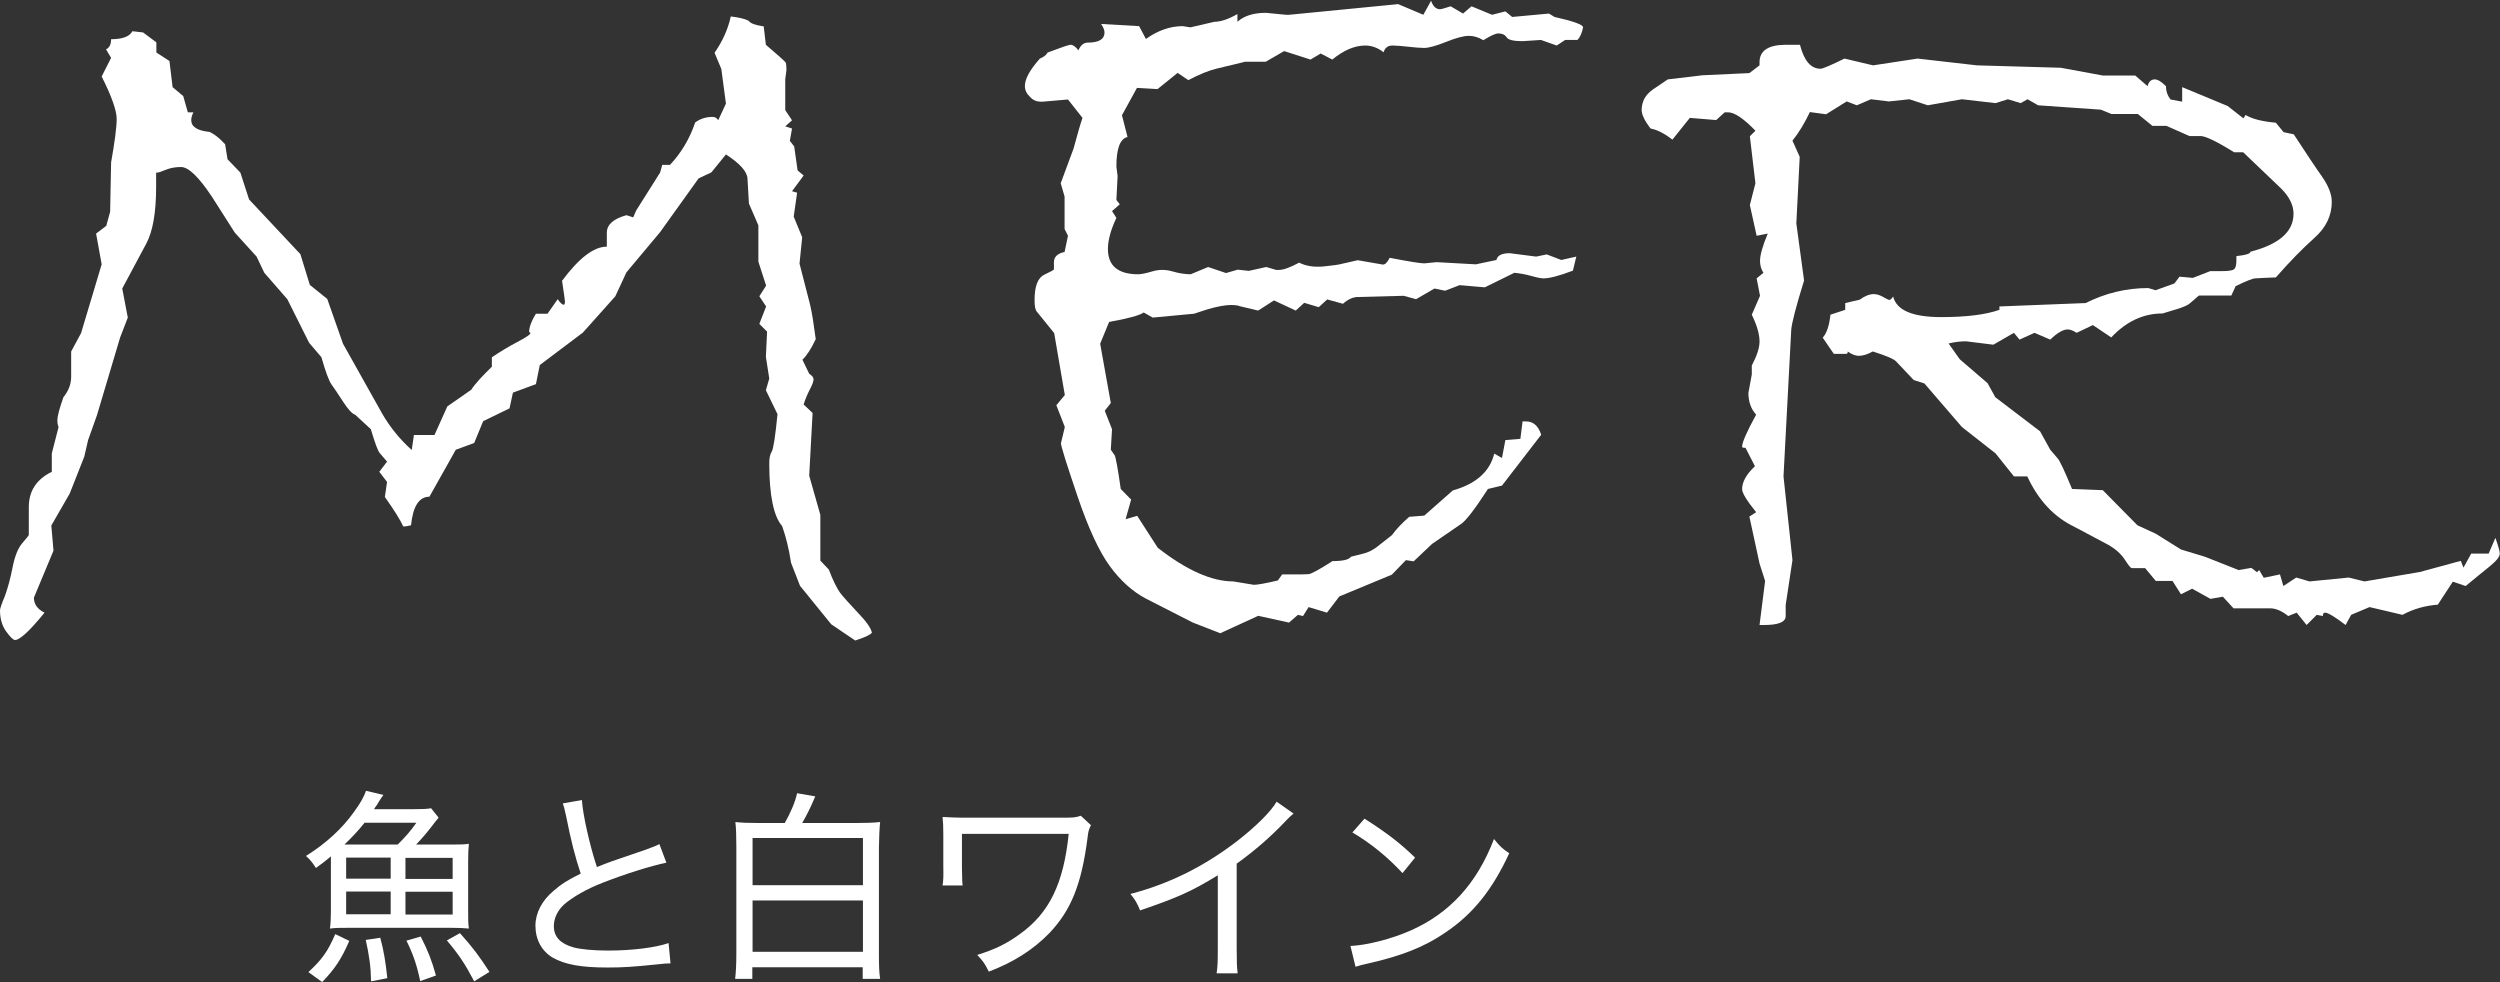
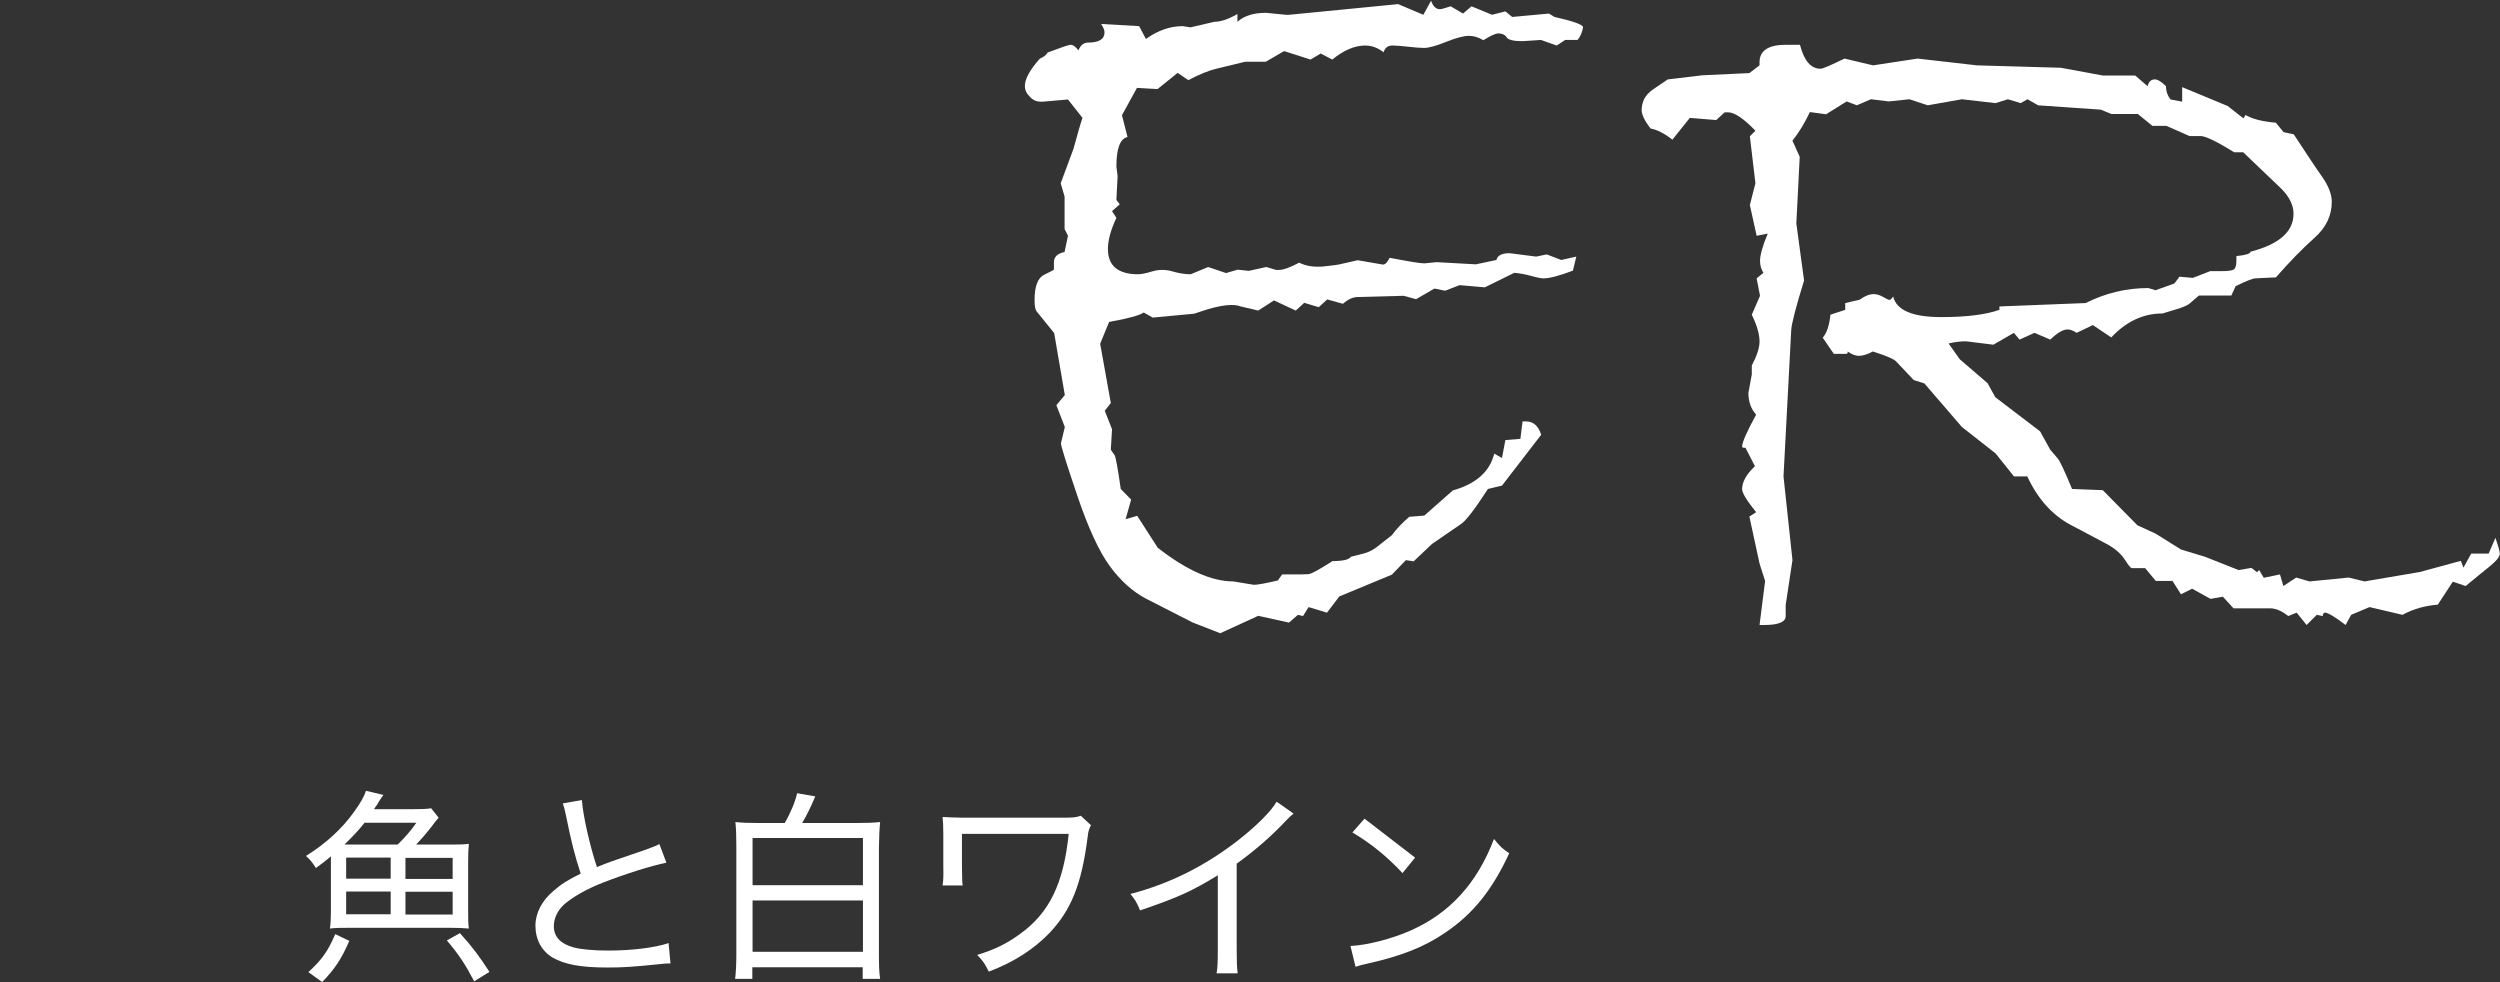
<svg xmlns="http://www.w3.org/2000/svg" version="1.1" id="レイヤー_1" x="0px" y="0px" viewBox="0 0 103.28 40.57" style="enable-background:new 0 0 103.28 40.57;" xml:space="preserve">
  <rect x="0" y="0" width="103.28" height="40.57" fill="#333333" stroke="none" />
  <style type="text/css">
	.st0{fill:#FFFFFF;}
</style>
-   <path class="st0" d="M17.36,40.53l0.65-0.23c-0.18-0.64-0.32-1-0.63-1.61l-0.59,0.17C17.07,39.42,17.22,39.87,17.36,40.53z" />
  <path class="st0" d="M19.37,38.36c-0.03-0.2-0.03-0.41-0.03-0.74V35.6c0-0.34,0.01-0.54,0.03-0.74c-0.21,0.03-0.42,0.03-0.72,0.03  h-1.46c0.22-0.23,0.4-0.43,0.66-0.77c0.15-0.2,0.17-0.22,0.27-0.34l-0.31-0.39c-0.15,0.03-0.37,0.04-0.8,0.04h-1.56  c0.05-0.08,0.09-0.14,0.11-0.16c0.08-0.13,0.08-0.14,0.09-0.15c0.1-0.16,0.13-0.2,0.19-0.28l-0.72-0.17  c-0.08,0.24-0.22,0.49-0.48,0.85c-0.5,0.71-1.19,1.34-2,1.84c0.17,0.15,0.28,0.29,0.41,0.5c0.27-0.2,0.37-0.27,0.62-0.48v2.25  c0,0.3-0.01,0.52-0.04,0.73c0.23-0.03,0.43-0.03,0.72-0.03h4.29C18.96,38.33,19.14,38.34,19.37,38.36z M18.7,35.44v0.87h-1.95v-0.87  H18.7z M16.14,37.77H14.3v-0.94h1.84V37.77z M16.14,36.3H14.3v-0.87h1.84V36.3z M14.23,34.89c0.32-0.31,0.57-0.57,0.83-0.9h2.14  c-0.24,0.35-0.47,0.6-0.77,0.9H14.23z M16.75,36.84h1.95v0.94h-1.95V36.84z" />
-   <path class="st0" d="M15.33,40.54L16,40.41c-0.06-0.6-0.14-1.12-0.29-1.67l-0.6,0.09C15.25,39.46,15.32,39.93,15.33,40.54z" />
  <path class="st0" d="M12.74,40.16l0.57,0.41c0.52-0.54,0.79-0.94,1.12-1.7l-0.58-0.28C13.54,39.31,13.31,39.63,12.74,40.16z" />
  <path class="st0" d="M20.22,40.15c-0.43-0.66-0.68-1-1.22-1.6l-0.54,0.3c0.49,0.58,0.74,0.95,1.13,1.69L20.22,40.15z" />
  <path class="st0" d="M22.12,38.24c0,0.58,0.26,1.05,0.71,1.32c0.51,0.29,1.18,0.41,2.28,0.41c0.62,0,1.05-0.03,1.94-0.12  c0.47-0.05,0.47-0.05,0.65-0.05l-0.08-0.84c-0.54,0.19-1.52,0.31-2.5,0.31c-0.58,0-1.13-0.05-1.42-0.13  c-0.54-0.15-0.82-0.43-0.82-0.88c0-0.33,0.16-0.66,0.44-0.91c0.37-0.31,0.91-0.62,1.57-0.88c0.95-0.37,2-0.7,2.64-0.83l-0.29-0.77  c-0.15,0.08-0.19,0.09-0.56,0.23c-1.5,0.51-1.5,0.51-2.02,0.72c-0.29-0.86-0.59-2.19-0.62-2.77l-0.79,0.14  c0.05,0.14,0.06,0.18,0.14,0.54c0.2,1.01,0.37,1.67,0.6,2.36c-0.53,0.26-0.8,0.43-1.12,0.71C22.39,37.2,22.12,37.72,22.12,38.24z" />
  <path class="st0" d="M36.36,33.96c-0.3,0.03-0.55,0.04-1,0.04h-2.22c0.17-0.29,0.34-0.63,0.48-0.96c0.04-0.1,0.04-0.1,0.06-0.14  l-0.75-0.13c-0.08,0.37-0.28,0.83-0.51,1.23h-1.08c-0.43,0-0.68-0.01-0.96-0.04c0.03,0.26,0.04,0.58,0.04,1.05v4.37  c0,0.5-0.02,0.8-0.05,1.06h0.71v-0.48h4.56v0.48h0.72c-0.04-0.27-0.05-0.52-0.05-1.05v-4.38C36.32,34.52,36.33,34.26,36.36,33.96z   M35.65,39.32h-4.56V37.2h4.56V39.32z M35.65,36.57h-4.56v-1.95h4.56V36.57z" />
  <path class="st0" d="M38.94,36.58h0.83c-0.02-0.14-0.02-0.14-0.03-0.77v-1.36h4.41c-0.21,2.05-0.8,3.27-2.02,4.14  c-0.55,0.4-1.02,0.63-1.76,0.86c0.25,0.26,0.32,0.37,0.48,0.69c1.03-0.39,1.85-0.92,2.5-1.59c0.9-0.95,1.33-2.01,1.58-3.95  c0.03-0.28,0.06-0.35,0.14-0.51l-0.42-0.39c-0.2,0.07-0.31,0.08-0.72,0.08h-4.2c-0.28,0-0.57-0.02-0.79-0.03  c0.02,0.21,0.03,0.39,0.03,0.72v1.36C38.98,36.18,38.97,36.4,38.94,36.58z" />
  <path class="st0" d="M53.13,33.9c0.14-0.15,0.18-0.18,0.31-0.29l-0.7-0.49c-0.24,0.41-0.83,1-1.61,1.61  c-1.36,1.05-2.81,1.78-4.43,2.2c0.21,0.26,0.27,0.37,0.4,0.68c1.58-0.54,2.13-0.79,3.21-1.45v3.06c0,0.54-0.01,0.73-0.05,0.99h0.87  c-0.03-0.24-0.04-0.48-0.04-1v-3.53C51.84,35.14,52.52,34.55,53.13,33.9z" />
  <path class="st0" d="M56,39.94c0.19-0.06,0.25-0.08,0.53-0.14c1.37-0.31,2.32-0.68,3.19-1.28c1.14-0.77,1.93-1.76,2.63-3.27  c-0.3-0.2-0.39-0.29-0.63-0.59c-0.7,1.83-1.82,3.06-3.44,3.78c-0.79,0.35-1.81,0.61-2.49,0.64L56,39.94z" />
-   <path class="st0" d="M56.37,33.82l-0.5,0.57c0.76,0.45,1.44,1,2.07,1.68l0.52-0.64C57.84,34.83,57.31,34.42,56.37,33.82z" />
-   <path class="st0" d="M0.62,26.44c0.2,0,0.61-0.38,1.22-1.13c-0.29-0.14-0.44-0.35-0.44-0.62l0.81-1.94l-0.09-1.04l0.76-1.32  l0.6-1.52l0.16-0.69l0.37-1.04l0.95-3.19l0.32-0.83l-0.23-1.2l0.99-1.85c0.28-0.52,0.41-1.31,0.41-2.36V7.13h0.07  c0.03,0,0.14-0.04,0.34-0.12S7.27,6.9,7.48,6.9c0.31,0,0.73,0.41,1.27,1.22L9.7,9.61l0.9,0.99l0.32,0.67l0.95,1.09l0.9,1.8l0.51,0.6  c0.17,0.6,0.31,0.98,0.42,1.13c0.11,0.15,0.27,0.39,0.47,0.7c0.21,0.32,0.37,0.5,0.5,0.54l0.65,0.6c0.17,0.57,0.29,0.9,0.37,0.99  l0.3,0.35l-0.32,0.42l0.32,0.42l-0.09,0.62c0.38,0.54,0.64,0.95,0.76,1.22c0.09,0,0.2-0.02,0.32-0.05c0.08-0.78,0.33-1.18,0.76-1.18  l1.09-1.94l0.76-0.28l0.37-0.9l1.09-0.53l0.14-0.65l0.95-0.35l0.16-0.79l1.78-1.34l1.34-1.5l0.46-0.99l1.39-1.66l1.59-2.22  l0.53-0.25l0.6-0.74c0.57,0.37,0.87,0.7,0.89,0.99c0.02,0.29,0.04,0.64,0.06,1.04l0.39,0.9v1.5l0.32,0.99l-0.28,0.44l0.28,0.42  l-0.28,0.72l0.32,0.32l-0.05,1.04l0.14,0.9l-0.14,0.48l0.48,0.99c-0.09,0.92-0.17,1.44-0.24,1.55c-0.07,0.11-0.1,0.27-0.1,0.48  c0,1.32,0.18,2.19,0.53,2.59c0.15,0.42,0.28,0.92,0.37,1.52l0.37,0.95l1.29,1.59l0.99,0.67c0.38-0.12,0.62-0.23,0.69-0.32  c-0.03-0.18-0.23-0.47-0.59-0.84c-0.36-0.38-0.6-0.65-0.73-0.82c-0.12-0.17-0.28-0.48-0.46-0.95l-0.35-0.37v-1.89l-0.46-1.62  l0.14-2.59l-0.37-0.35c0.05-0.17,0.13-0.37,0.24-0.59c0.12-0.22,0.17-0.37,0.17-0.45s-0.06-0.15-0.18-0.23l-0.28-0.58  c0.19-0.18,0.37-0.47,0.55-0.85c-0.08-0.6-0.15-1.07-0.23-1.41l-0.44-1.71l0.11-1.09l-0.35-0.85l0.14-0.99L32.72,7.9l0.48-0.65  l-0.25-0.21l-0.14-0.99l-0.18-0.23l0.09-0.51l-0.28-0.09l0.28-0.25l-0.28-0.42V3.28l0.05-0.39c0-0.15-0.01-0.25-0.03-0.3  c-0.02-0.05-0.3-0.29-0.82-0.74l-0.09-0.76c-0.34-0.05-0.55-0.12-0.62-0.23c-0.15-0.08-0.4-0.14-0.74-0.18  c-0.11,0.51-0.33,1.01-0.67,1.5l0.28,0.67l0.19,1.43l-0.32,0.69c-0.05-0.09-0.12-0.14-0.23-0.14c-0.28,0-0.52,0.08-0.72,0.23  c-0.23,0.68-0.58,1.26-1.04,1.75h-0.32l-0.09,0.32l-0.99,1.57l-0.12,0.28l-0.28-0.09c-0.54,0.15-0.81,0.39-0.81,0.72v0.58  c-0.54,0-1.15,0.47-1.85,1.41c0.08,0.54,0.12,0.82,0.12,0.85c0,0.09-0.02,0.14-0.05,0.14c-0.06,0-0.15-0.08-0.25-0.23l-0.42,0.6  h-0.48c-0.18,0.29-0.28,0.55-0.28,0.76c0.03,0,0.05,0.02,0.05,0.05c0,0.05-0.18,0.17-0.54,0.36c-0.36,0.19-0.71,0.4-1.05,0.63v0.39  c-0.4,0.39-0.69,0.7-0.85,0.95l-0.99,0.69l-0.53,1.18h-0.85l-0.09,0.62c-0.48-0.43-0.89-0.93-1.22-1.5l-1.62-2.89l-0.65-1.85  l-0.72-0.58l-0.39-1.27l-2.12-2.26L9.93,7.13L9.4,6.58L9.3,5.96C9.07,5.71,8.86,5.54,8.66,5.45C8.15,5.4,7.9,5.24,7.9,4.96  c0-0.09,0.03-0.2,0.09-0.32H7.76L7.57,3.97L7.13,3.6L7,2.52L6.46,2.17V1.75L5.91,1.34L5.47,1.29C5.35,1.51,5.06,1.62,4.59,1.62  c0,0.22-0.07,0.35-0.21,0.42l0.21,0.35L4.2,3.16c0.42,0.83,0.62,1.42,0.62,1.75c0,0.35-0.08,0.95-0.23,1.8L4.55,8.75L4.39,9.33  L3.97,9.65l0.23,1.27l-0.85,2.84l-0.41,0.76v1.04c0,0.31-0.11,0.59-0.32,0.85c-0.17,0.48-0.25,0.79-0.25,0.95  c0,0.12,0.02,0.22,0.05,0.28l-0.28,1.09v0.76c-0.63,0.31-0.95,0.79-0.95,1.46v1.15c0,0.02-0.09,0.13-0.27,0.34  c-0.18,0.21-0.31,0.54-0.4,1c-0.09,0.46-0.2,0.86-0.32,1.19C0.06,24.96,0,25.15,0,25.21c0,0.34,0.08,0.63,0.25,0.87  C0.42,26.32,0.55,26.44,0.62,26.44z" />
+   <path class="st0" d="M56.37,33.82l-0.5,0.57c0.76,0.45,1.44,1,2.07,1.68l0.52-0.64z" />
  <path class="st0" d="M42.99,4.2h0.09l1.04-0.09l0.6,0.76c-0.09,0.26-0.21,0.68-0.37,1.27l-0.53,1.43l0.16,0.55v1.34l0.14,0.28  l-0.14,0.67c-0.29,0.06-0.44,0.2-0.44,0.42v0.3c0,0.02-0.13,0.09-0.4,0.22c-0.27,0.13-0.4,0.48-0.4,1.05c0,0.25,0.03,0.4,0.09,0.47  c0.06,0.07,0.3,0.37,0.72,0.89l0.44,2.56l-0.35,0.42l0.35,0.9l-0.16,0.67c0,0.12,0.23,0.85,0.68,2.18c0.45,1.33,0.9,2.3,1.34,2.9  c0.44,0.6,0.94,1.05,1.49,1.34l1.94,0.99l1.13,0.44l1.57-0.72l1.27,0.28l0.37-0.32l0.21,0.05l0.23-0.37l0.76,0.23l0.51-0.67  l2.17-0.9l0.58-0.6l0.32,0.05l0.76-0.72l1.18-0.81c0.2-0.12,0.58-0.61,1.13-1.46l0.58-0.14l1.62-2.1c-0.12-0.37-0.33-0.55-0.62-0.55  H62.9l-0.09,0.72l-0.62,0.05l-0.14,0.74l-0.32-0.18c-0.18,0.74-0.75,1.25-1.71,1.52l-1.18,1.04l-0.62,0.05  c-0.29,0.25-0.53,0.5-0.72,0.76l-0.65,0.51c-0.17,0.12-0.35,0.21-0.53,0.25L55.81,23c-0.08,0.12-0.33,0.18-0.76,0.18  c-0.55,0.35-0.89,0.54-1,0.54c-0.12,0.01-0.34,0.01-0.66,0.01h-0.42l-0.18,0.25c-0.51,0.12-0.84,0.18-0.99,0.18l-0.85-0.14  c-0.89,0-1.93-0.46-3.12-1.39l-0.85-1.32l-0.48,0.14l0.23-0.81L46.3,20.2c-0.12-0.86-0.21-1.32-0.25-1.39l-0.16-0.23l0.05-0.85  l-0.3-0.76l0.25-0.32l-0.44-2.45l0.37-0.9c0.78-0.14,1.26-0.27,1.43-0.39l0.37,0.21l1.71-0.16l0.55-0.18  c0.41-0.12,0.74-0.18,0.97-0.18c0.18,0,0.31,0.02,0.37,0.05l0.76,0.18l0.65-0.42l0.9,0.42l0.35-0.32l0.6,0.18l0.35-0.32l0.65,0.18  c0.2-0.18,0.41-0.28,0.62-0.28l1.89-0.05l0.51,0.14l0.76-0.44l0.44,0.09l0.6-0.23l1.04,0.09l1.22-0.6c0.22,0.02,0.45,0.06,0.7,0.13  c0.25,0.07,0.42,0.1,0.5,0.1c0.26,0,0.67-0.11,1.22-0.32l0.14-0.58l-0.62,0.14l-0.6-0.23l-0.44,0.09l-1.09-0.14  c-0.32,0-0.51,0.09-0.55,0.28l-0.85,0.18l-1.62-0.09l-0.51,0.05c-0.17,0-0.65-0.08-1.43-0.23c-0.09,0.18-0.18,0.28-0.28,0.28  l-1.04-0.18l-0.62,0.14c-0.17,0.05-0.44,0.08-0.82,0.12c-0.38,0.03-0.7-0.02-0.98-0.16c-0.37,0.2-0.65,0.3-0.83,0.3h-0.12  l-0.41-0.12l-0.72,0.16l-0.46-0.05l-0.48,0.14l-0.74-0.25l-0.72,0.3c-0.23,0-0.49-0.04-0.76-0.12c-0.28-0.08-0.55-0.08-0.82,0  c-0.27,0.08-0.47,0.12-0.59,0.12c-0.83,0-1.25-0.35-1.25-1.04c0-0.37,0.12-0.8,0.35-1.29l-0.18-0.28l0.32-0.28l-0.14-0.18l0.05-0.99  l-0.05-0.39c0-0.74,0.15-1.15,0.46-1.22l-0.23-0.9l0.62-1.13l0.85,0.05l0.83-0.67l0.44,0.3c0.48-0.25,0.86-0.4,1.15-0.47  s0.69-0.17,1.2-0.29h0.85l0.76-0.44l1.09,0.35l0.42-0.25l0.48,0.25c0.46-0.38,0.92-0.58,1.36-0.58c0.26,0,0.52,0.09,0.76,0.28  c0.05-0.18,0.17-0.28,0.37-0.28c0.15,0,0.37,0.02,0.65,0.05c0.28,0.03,0.49,0.05,0.65,0.05c0.18,0,0.49-0.08,0.91-0.25  c0.42-0.17,0.74-0.25,0.94-0.25c0.2,0,0.4,0.06,0.6,0.18c0.29-0.18,0.5-0.28,0.62-0.28c0.15,0,0.27,0.05,0.34,0.16  c0.07,0.11,0.29,0.16,0.66,0.16l0.76-0.05l0.65,0.23l0.35-0.23h0.51c0.11-0.12,0.19-0.3,0.23-0.53c-0.03-0.11-0.42-0.25-1.18-0.42  l-0.23-0.14l-1.52,0.14l-0.28-0.23l-0.55,0.14l-0.85-0.35l-0.35,0.3l-0.51-0.3c-0.25,0.08-0.39,0.12-0.44,0.12  c-0.17,0-0.29-0.12-0.37-0.35l-0.32,0.58l-1.04-0.44l-4.5,0.44h-0.14L52.3,0.53c-0.51,0-0.9,0.12-1.18,0.37V0.58  c-0.38,0.22-0.7,0.32-0.95,0.32l-0.99,0.23l-0.32-0.05c-0.52,0-1.03,0.18-1.52,0.53l-0.28-0.53l-1.57-0.09  c0.09,0.14,0.14,0.25,0.14,0.35c0,0.28-0.23,0.42-0.69,0.42c-0.17,0-0.3,0.11-0.39,0.32c-0.11-0.15-0.22-0.23-0.32-0.23  c-0.08,0-0.39,0.11-0.95,0.32c-0.06,0.11-0.17,0.19-0.32,0.25c-0.41,0.46-0.62,0.84-0.62,1.13c0,0.17,0.07,0.32,0.21,0.45  C42.67,4.14,42.83,4.2,42.99,4.2z" />
  <path class="st0" d="M69.09,5.77l0.72-0.9l1.09,0.09l0.35-0.32h0.14c0.26,0,0.64,0.25,1.13,0.76l-0.23,0.23l0.23,1.94l-0.23,0.9  l0.28,1.27l0.46-0.09c-0.22,0.52-0.32,0.9-0.32,1.13c0,0.18,0.05,0.35,0.14,0.49l-0.28,0.23l0.14,0.72L72.37,13  c0.22,0.45,0.32,0.82,0.32,1.11c0,0.26-0.11,0.59-0.32,0.99v0.37l-0.14,0.76c0,0.37,0.11,0.67,0.32,0.9  c-0.39,0.71-0.58,1.15-0.58,1.32c0,0.03,0.03,0.05,0.09,0.05h0.05l0.39,0.76c-0.36,0.34-0.53,0.65-0.53,0.95  c0,0.15,0.19,0.47,0.58,0.95l-0.28,0.18l0.42,1.94l0.23,0.72l-0.23,1.82h0.18c0.6,0,0.9-0.12,0.9-0.37v-0.46l0.28-1.85l-0.37-3.46  L74,13.62c0.02-0.26,0.19-0.94,0.53-2.03l-0.32-2.36l0.14-2.75l-0.3-0.67c0.26-0.32,0.5-0.72,0.72-1.18l0.67,0.09l0.85-0.53  l0.42,0.16l0.58-0.25l0.74,0.09l0.85-0.09l0.76,0.25l1.41-0.25l1.39,0.16l0.51-0.16l0.53,0.16l0.28-0.16l0.44,0.25l2.59,0.18  l0.44,0.18h1.09l0.6,0.49h0.58l0.95,0.42h0.46c0.2,0,0.66,0.22,1.39,0.67h0.37l1.57,1.5c0.34,0.34,0.51,0.69,0.51,1.04  c0,0.74-0.59,1.26-1.78,1.57c0,0.08-0.19,0.14-0.58,0.18v0.18c0,0.18-0.03,0.3-0.09,0.36c-0.06,0.05-0.22,0.08-0.48,0.08h-0.51  l-0.72,0.28l-0.55-0.05l-0.21,0.28l-0.78,0.28l-0.3-0.09c-0.91,0-1.77,0.21-2.59,0.62l-3.56,0.14v0.14c-0.57,0.2-1.37,0.3-2.4,0.3  c-1.19,0-1.85-0.28-1.99-0.85c-0.06,0.09-0.12,0.14-0.16,0.14c-0.03,0-0.11-0.04-0.25-0.12c-0.14-0.08-0.27-0.12-0.39-0.12  c-0.18,0-0.38,0.08-0.58,0.23l-0.6,0.14v0.28L75.62,13c-0.05,0.45-0.15,0.76-0.32,0.95l0.46,0.67h0.48c0.06,0,0.09-0.02,0.09-0.05  v-0.05c0.17,0.12,0.32,0.18,0.46,0.18c0.17,0,0.36-0.06,0.58-0.18c0.57,0.18,0.89,0.32,0.97,0.42l0.72,0.76l0.44,0.14l1.55,1.8  l1.39,1.09l0.76,0.95h0.55c0.46,0.99,1.11,1.68,1.94,2.08l1.43,0.76c0.29,0.17,0.51,0.37,0.66,0.6c0.15,0.23,0.24,0.35,0.29,0.35  h0.55l0.44,0.53h0.69l0.35,0.55l0.46-0.23l0.76,0.42l0.51-0.09l0.44,0.48h1.5c0.25,0,0.5,0.11,0.76,0.32l0.35-0.14l0.41,0.51  l0.42-0.42l0.25,0.05c0-0.09,0.03-0.14,0.09-0.14c0.12,0,0.41,0.17,0.85,0.51l0.23-0.42l0.76-0.32l1.36,0.32  c0.46-0.25,0.95-0.38,1.46-0.42l0.62-0.95l0.53,0.18c0.37-0.31,0.7-0.57,0.98-0.8s0.43-0.4,0.43-0.54c0-0.09-0.06-0.31-0.18-0.65  l-0.28,0.65h-0.72l-0.32,0.58l-0.11-0.28l-1.69,0.46l-2.29,0.39l-0.65-0.16l-1.62,0.16l-0.55-0.16l-0.53,0.35l-0.14-0.48l-0.67,0.14  l-0.19-0.32l-0.09,0.09l-0.23-0.18l-0.53,0.09L91.09,23l-0.99-0.3l-1.04-0.65l-0.76-0.35l-1.43-1.45L85.6,20.2  c-0.31-0.75-0.51-1.18-0.6-1.27l-0.3-0.35l-0.42-0.76l-1.85-1.41l-0.32-0.58l-1.15-0.99l-0.46-0.65c0.25-0.06,0.48-0.09,0.72-0.09  l1.13,0.14l0.85-0.49l0.23,0.28l0.62-0.28l0.65,0.28c0.29-0.28,0.53-0.42,0.72-0.42c0.11,0,0.23,0.05,0.37,0.14l0.67-0.32l0.76,0.51  c0.62-0.66,1.32-0.99,2.12-0.99l0.69-0.21c0.23-0.08,0.38-0.15,0.44-0.21l0.37-0.32h1.34l0.18-0.39c0.45-0.22,0.72-0.32,0.81-0.32  l0.37-0.02l0.48-0.02c0.57-0.65,1.1-1.19,1.58-1.62c0.49-0.43,0.73-0.93,0.73-1.5c0-0.31-0.13-0.65-0.4-1.04  c-0.27-0.38-0.66-0.97-1.17-1.75l-0.42-0.09l-0.32-0.39c-0.55-0.05-0.97-0.15-1.25-0.32l-0.09,0.14l-0.65-0.51L90.15,3.6v0.6  l-0.48-0.09c-0.12-0.15-0.19-0.34-0.19-0.55c-0.18-0.18-0.34-0.28-0.46-0.28c-0.15,0-0.25,0.09-0.3,0.28l-0.51-0.44h-1.34  l-1.73-0.32L81.67,2.7l-2.45-0.28L77.38,2.7L76.2,2.42c-0.57,0.28-0.9,0.42-0.99,0.42c-0.4,0-0.68-0.33-0.85-0.99h-0.58  c-0.72,0-1.09,0.24-1.09,0.72V2.7l-0.42,0.32l-1.94,0.09L68.9,3.28l-0.62,0.42c-0.17,0.12-0.29,0.26-0.36,0.4  c-0.07,0.15-0.1,0.3-0.1,0.45c0,0.18,0.12,0.44,0.37,0.76C68.46,5.36,68.76,5.51,69.09,5.77z" />
</svg>